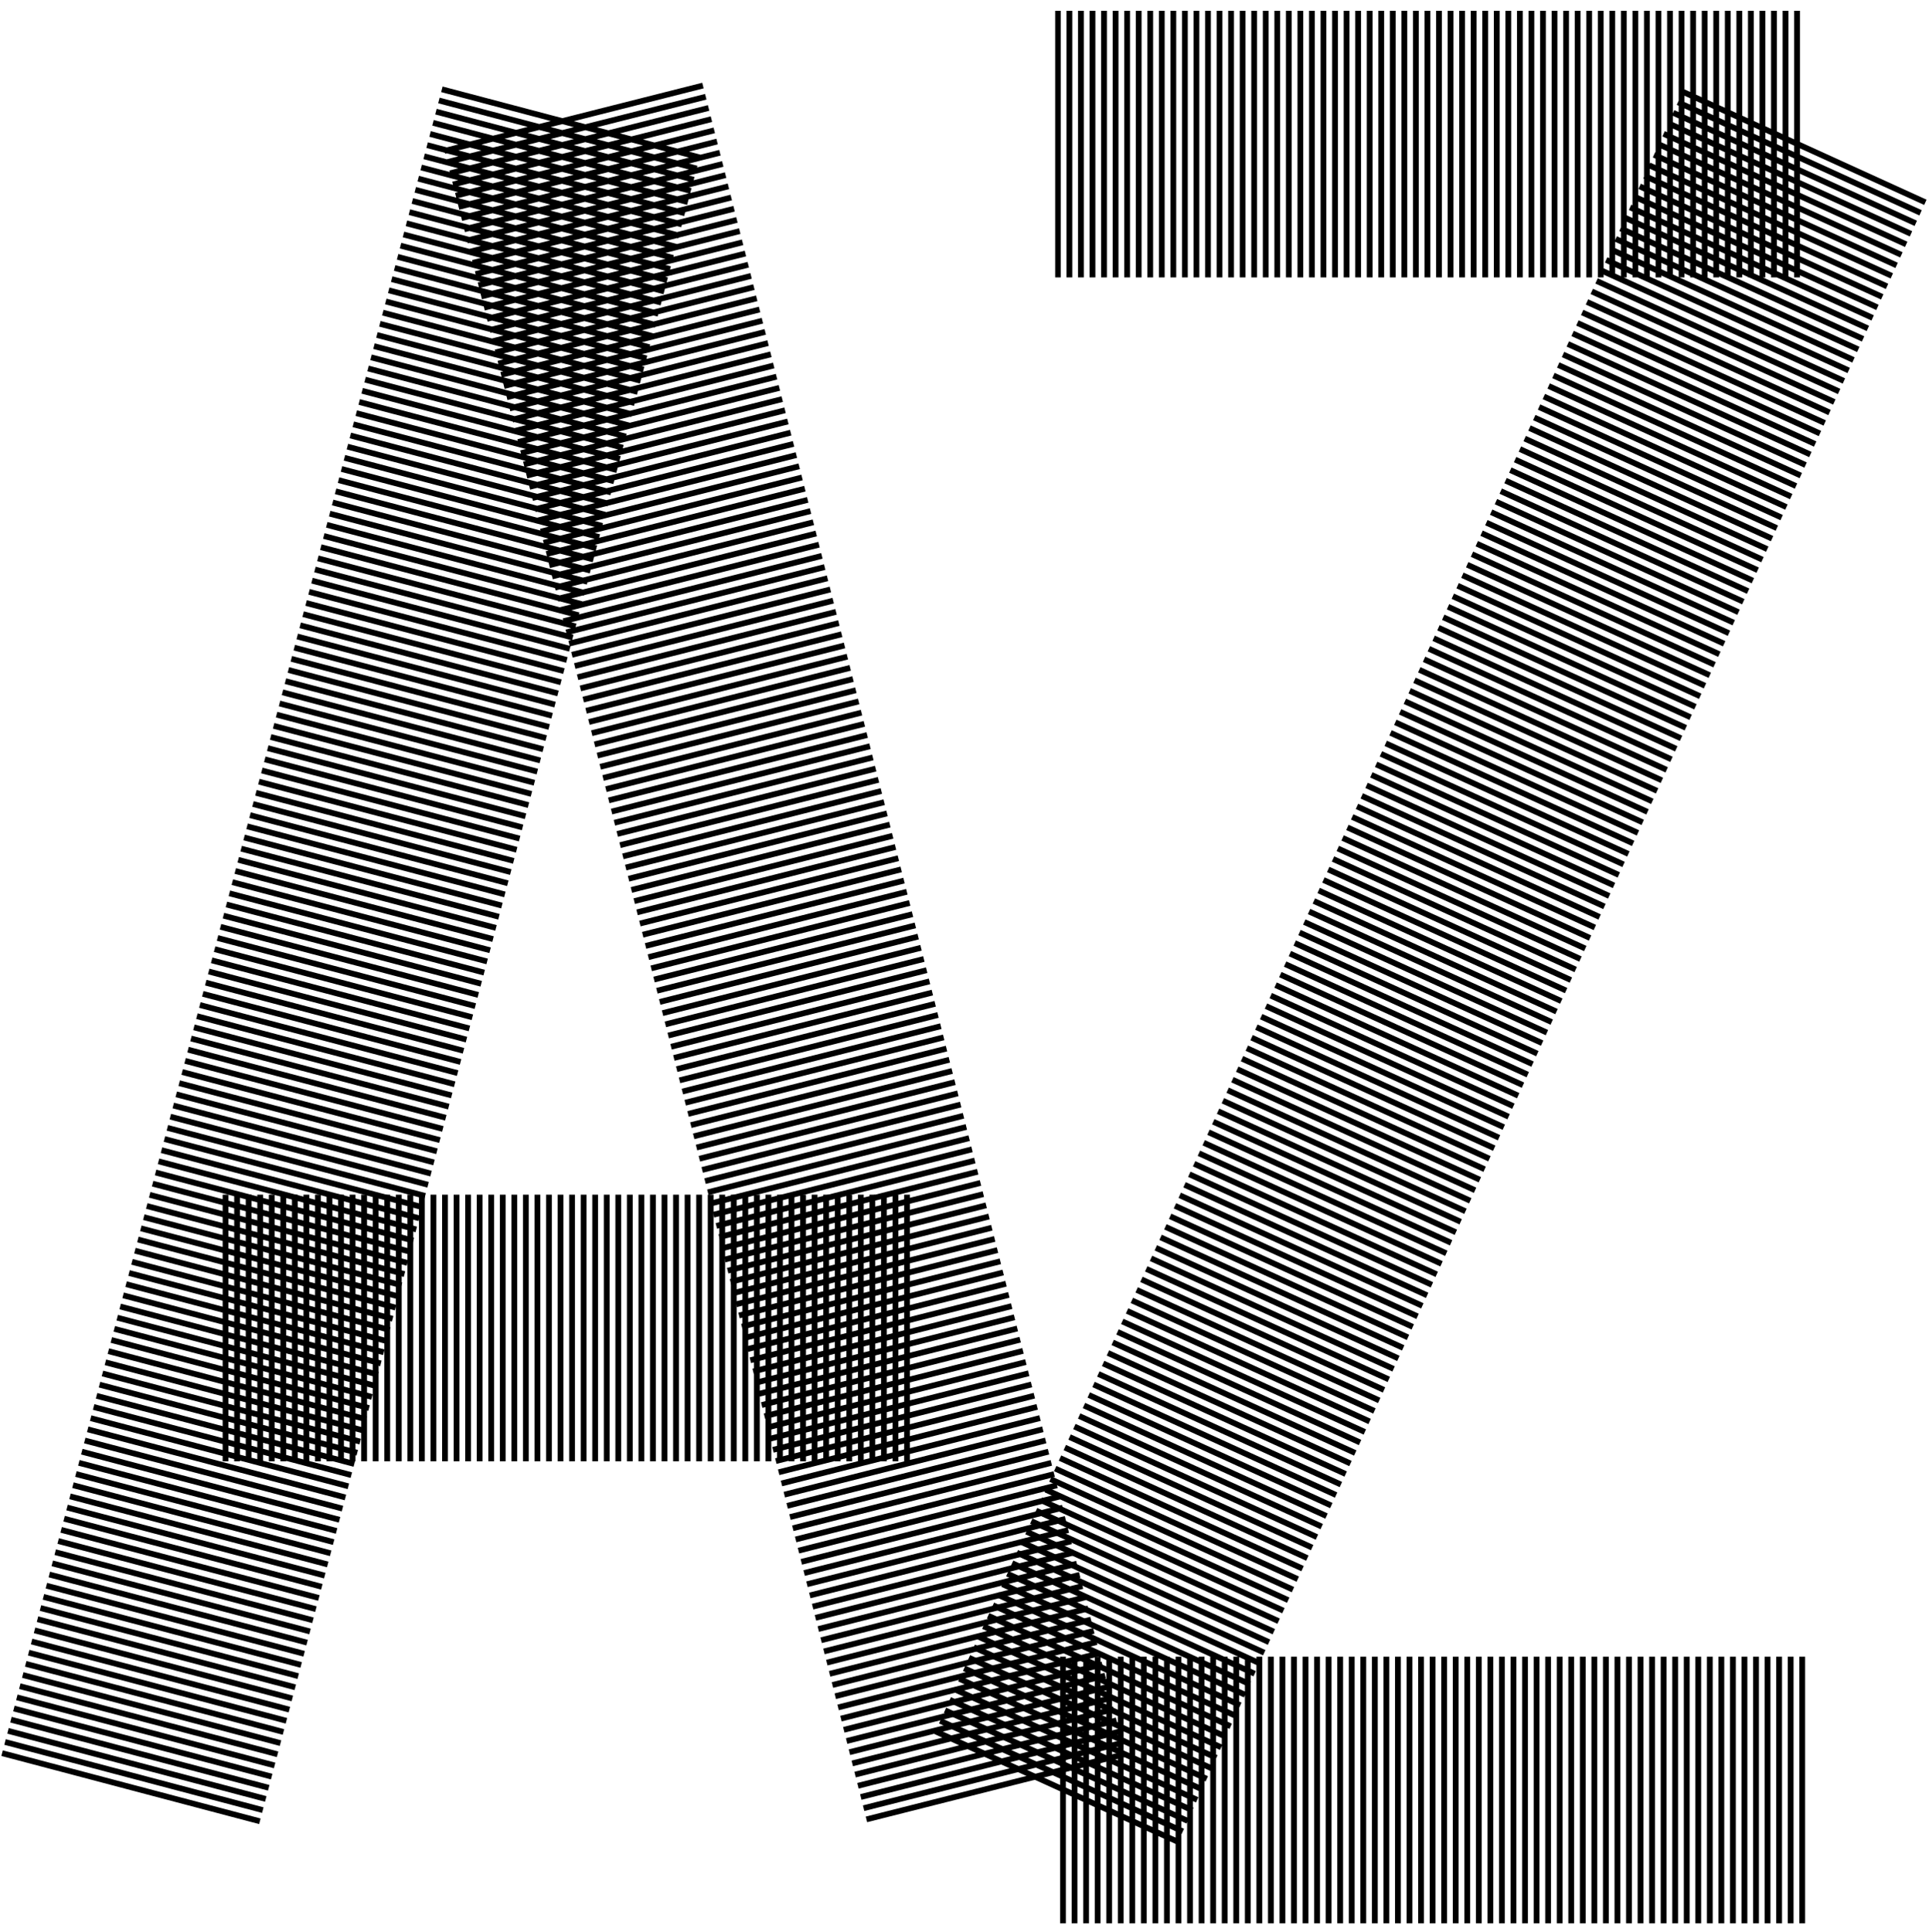
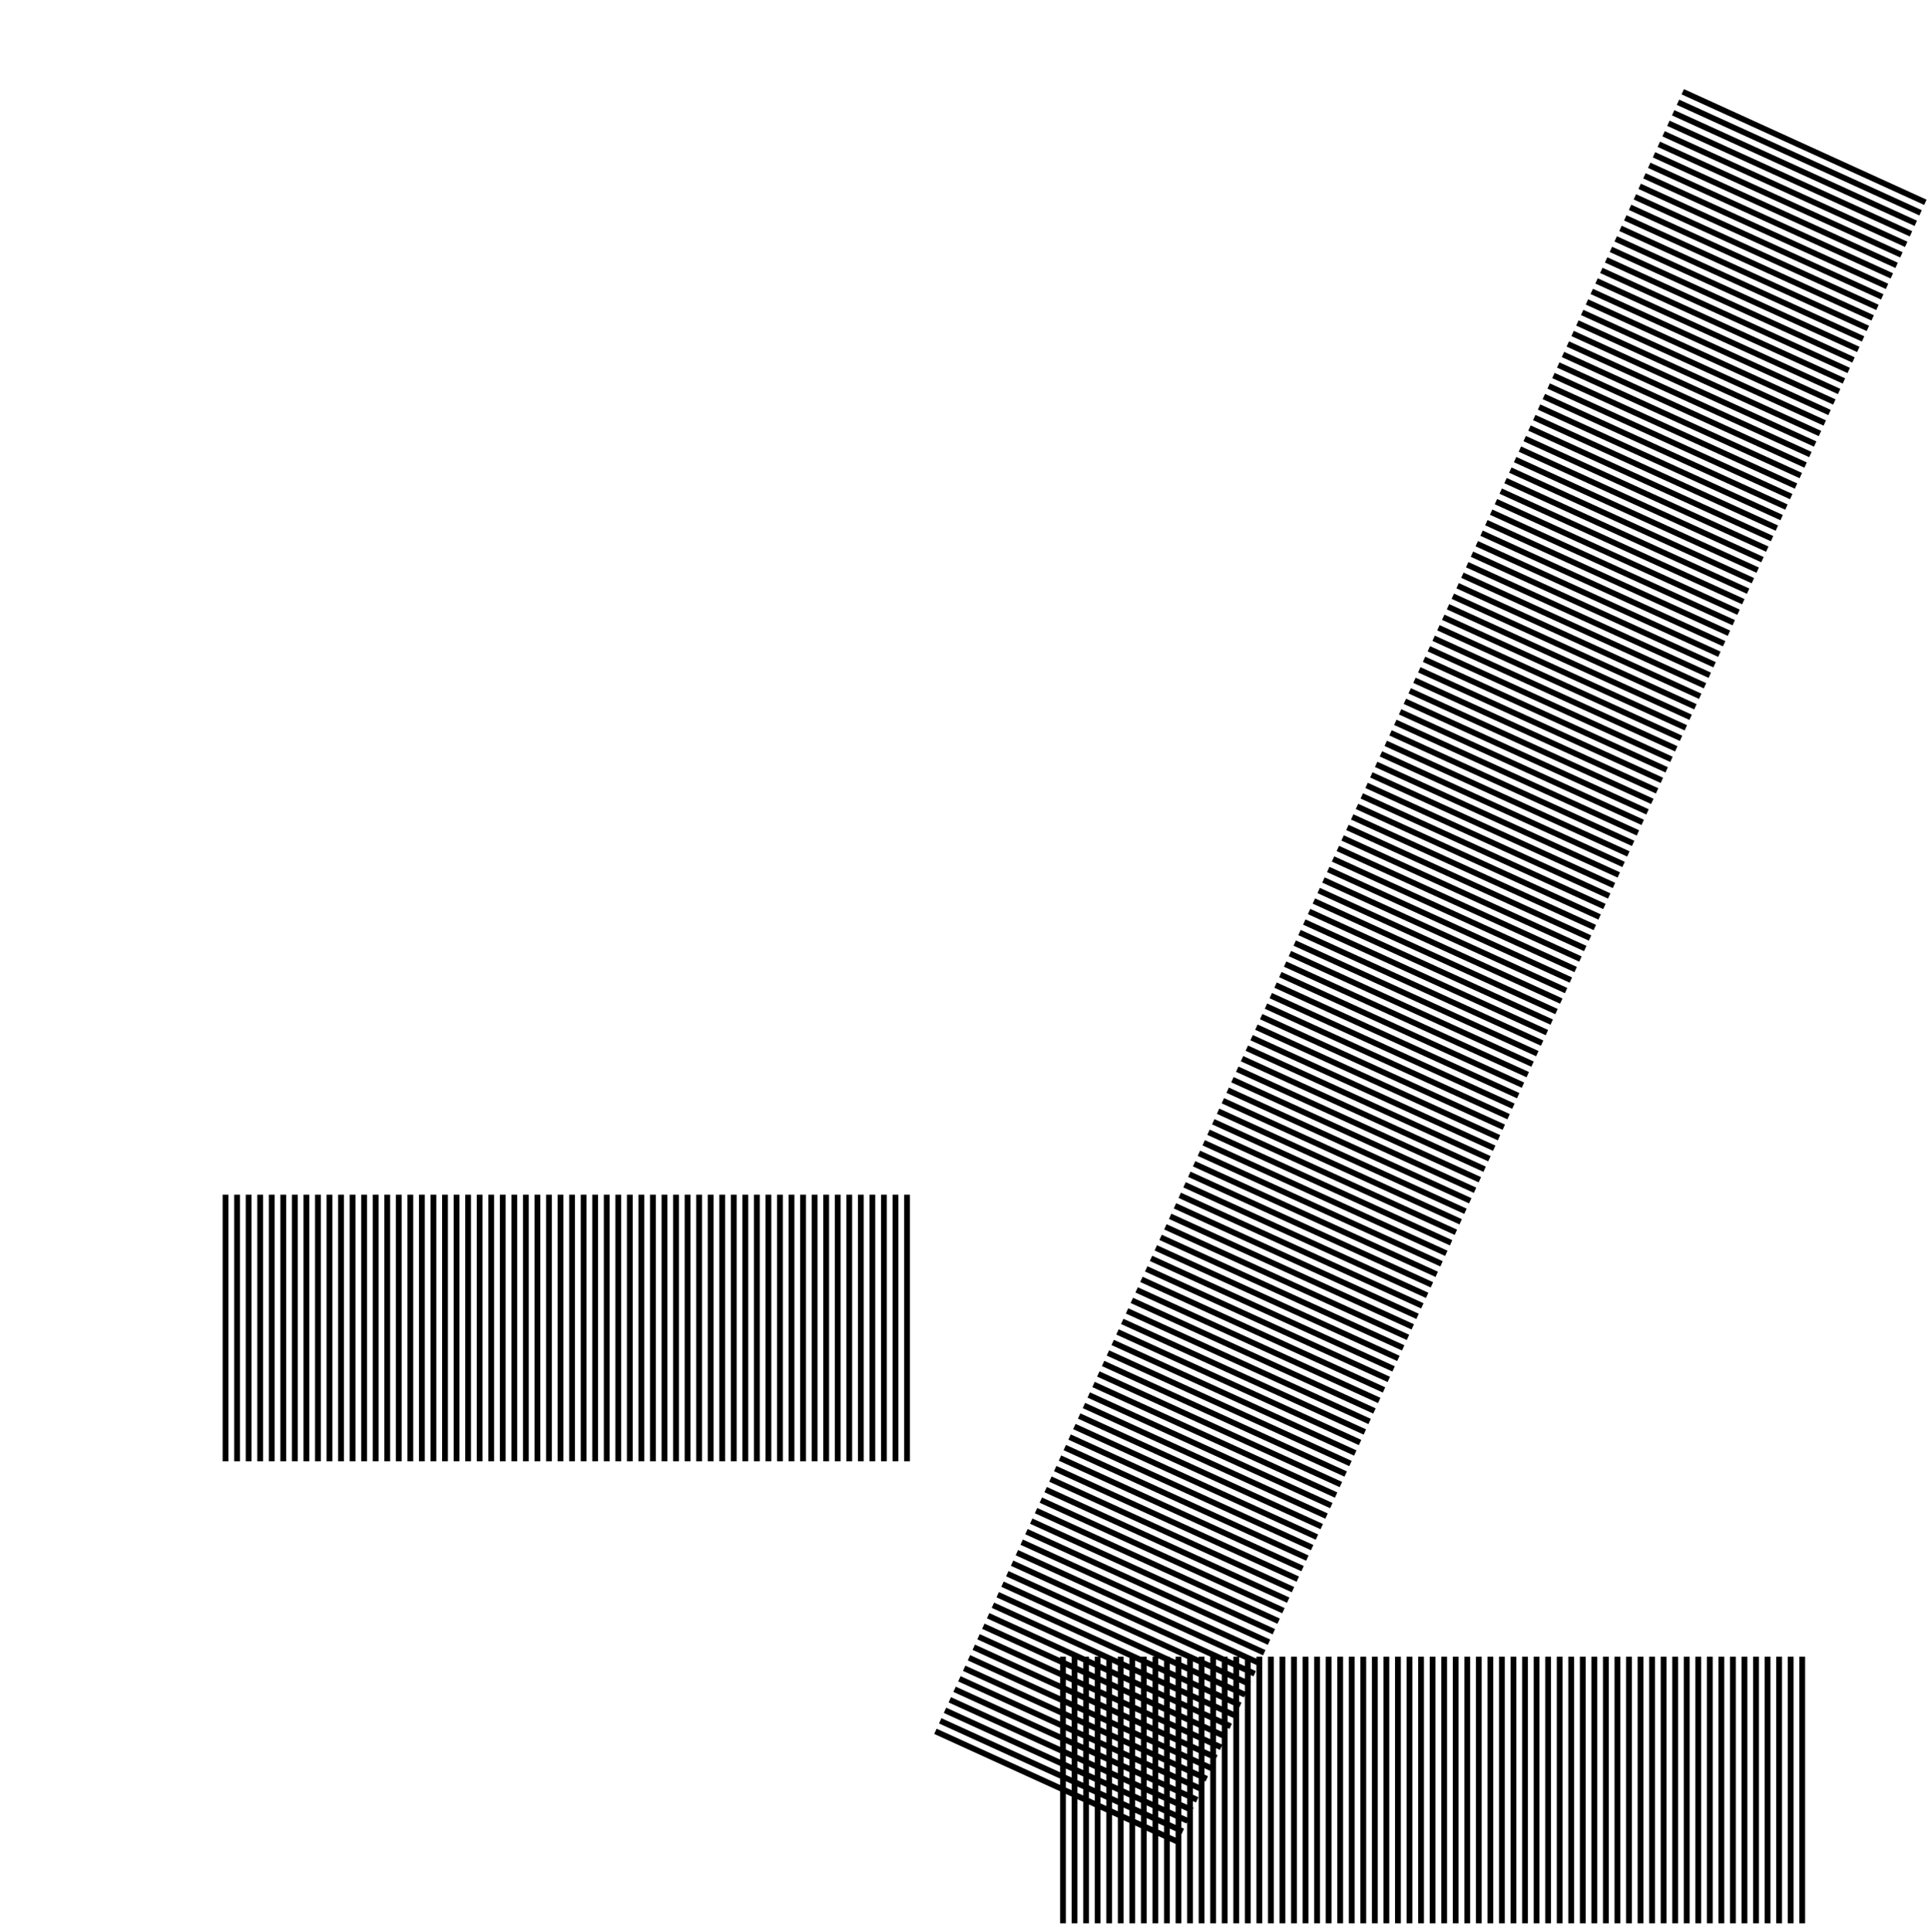
<svg xmlns="http://www.w3.org/2000/svg" id="AZ-id" x="0px" y="0px" viewBox="0 0 668 669">
  <g id="AZ-height">
    <g id="AZ-width">
      <g id="AZ" style="fill:rgba(0,0,0,0);stroke:#000000;stroke-width:92.33;stroke-linejoin:round;stroke-dasharray:2">
        <g id="A">
-           <path d="M45.1,619.9l153.3-580l146.7,580" />
          <path d="M315.1,459.9h-240" />
        </g>
        <g id="Z">
-           <path d="M625.1,619.9H365.4l259.8-570H365.4" />
+           <path d="M625.1,619.9H365.4l259.8-570" />
        </g>
      </g>
    </g>
  </g>
</svg>